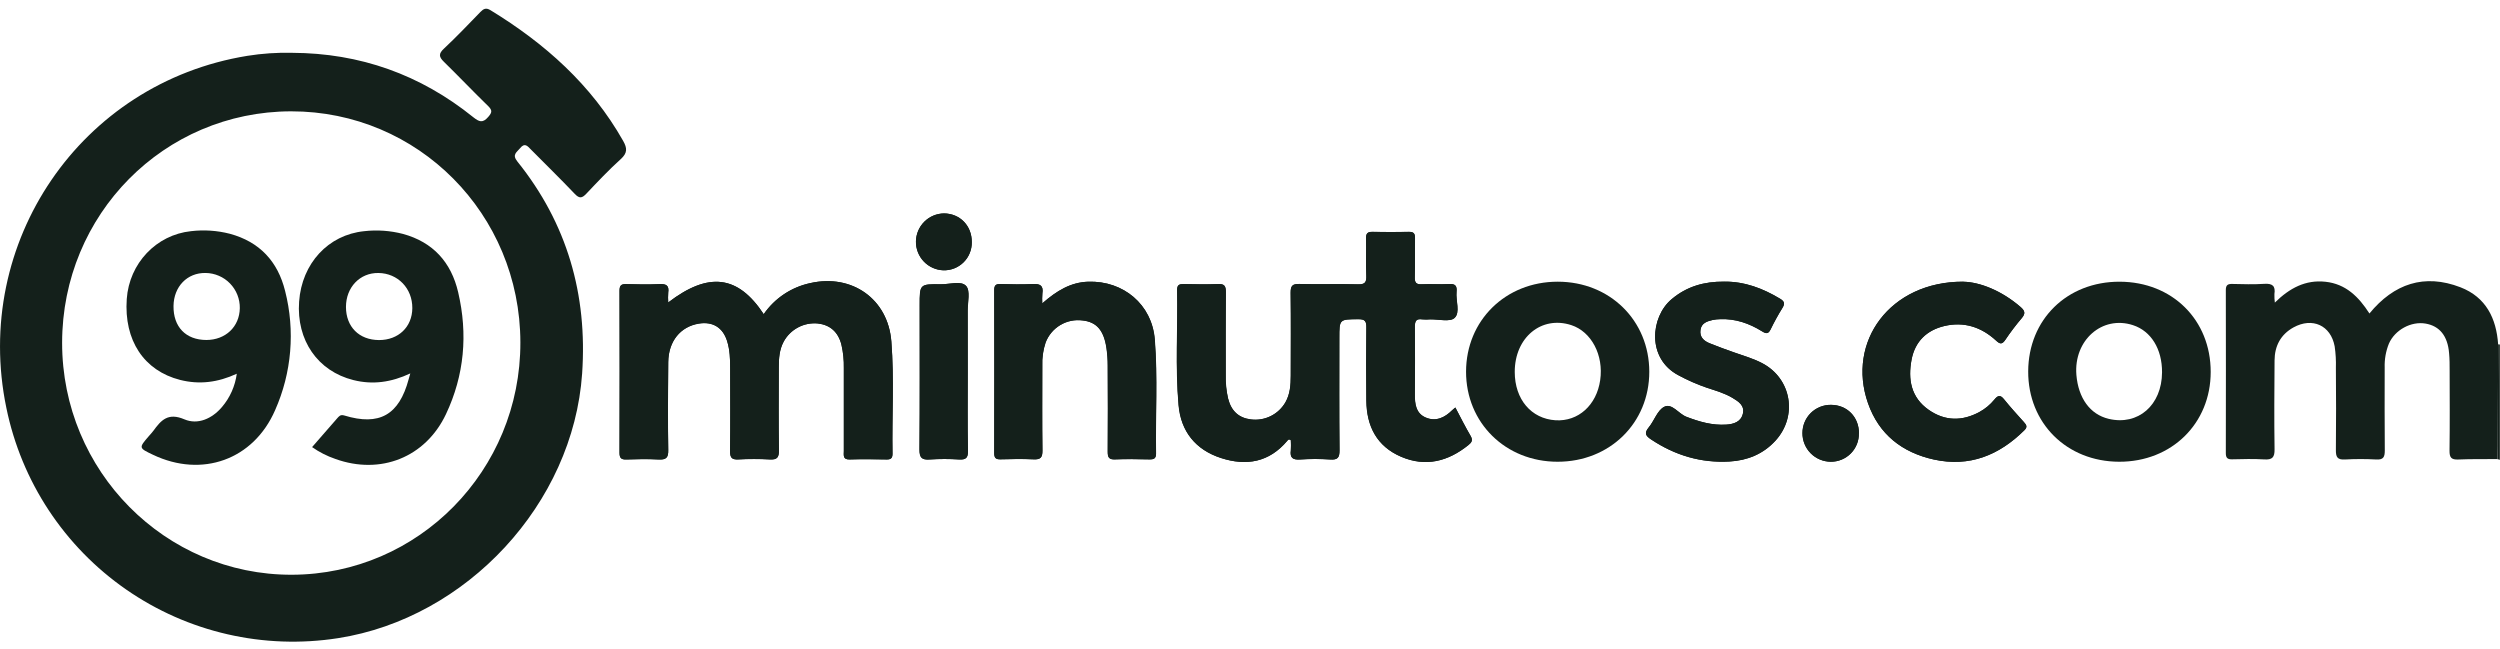
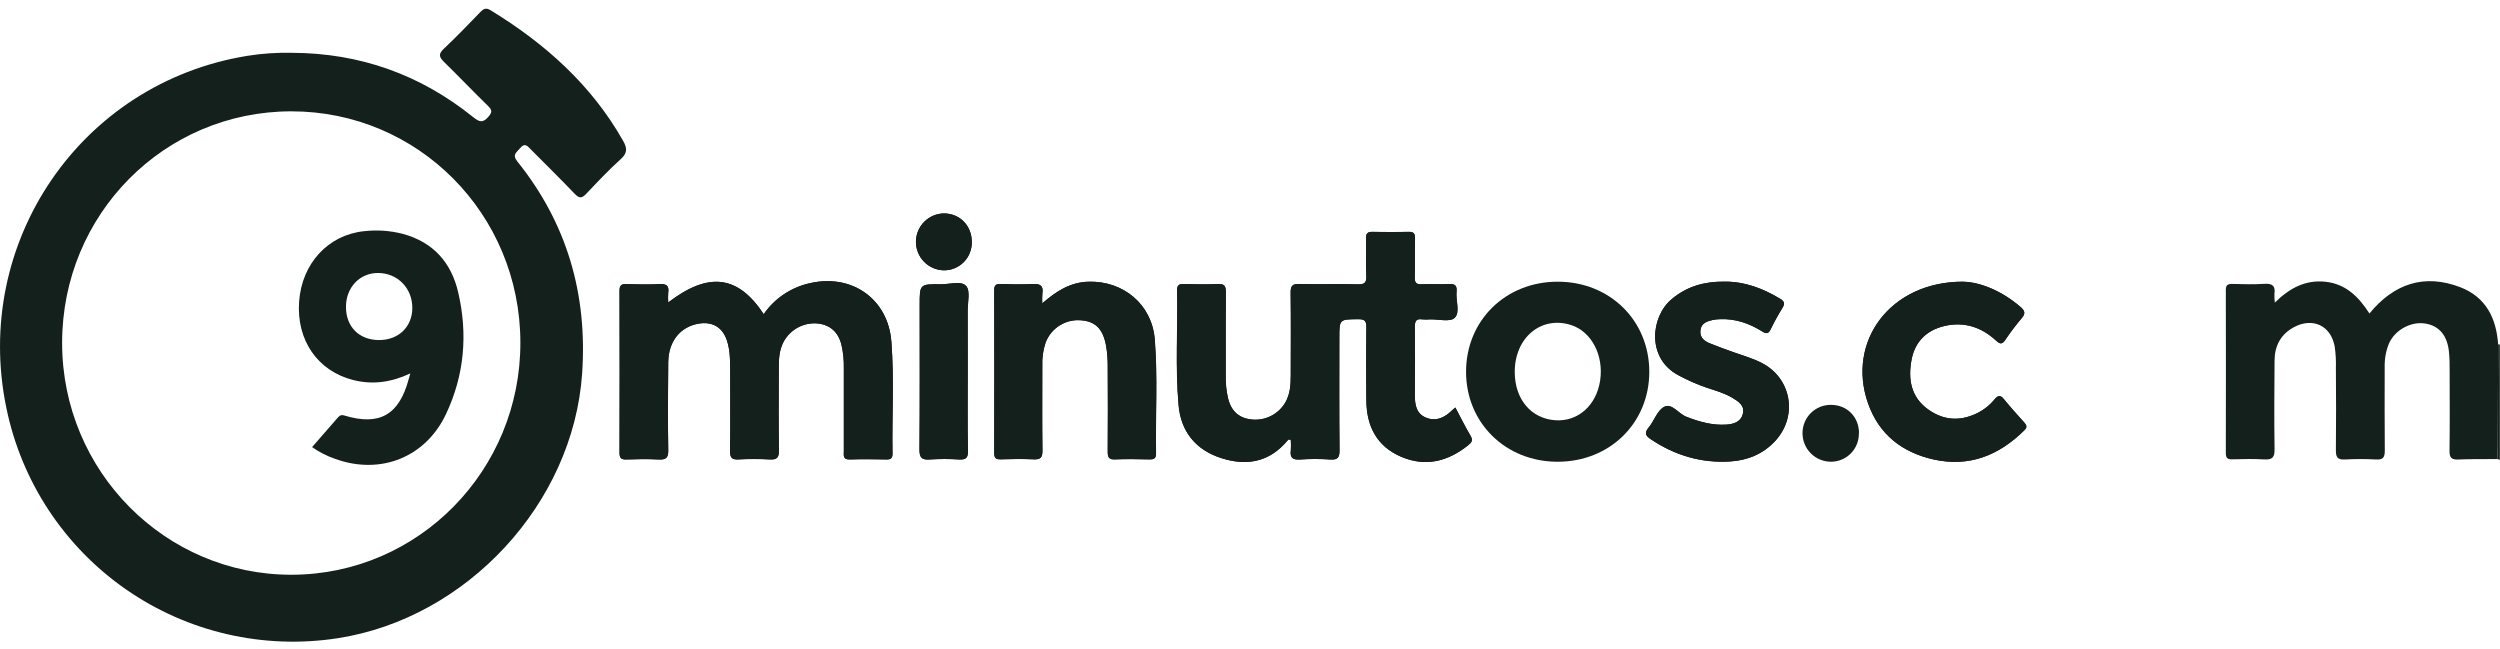
<svg xmlns="http://www.w3.org/2000/svg" width="158" height="41" viewBox="0 0 158 41" fill="none">
  <g clip-path="url(#clip0_0_818)">
    <path d="M91.978 25.755C91.898 25.823 91.834 25.87 91.777 25.927C91.305 26.394 90.75 26.661 90.106 26.385C89.489 26.119 89.416 25.53 89.421 24.925C89.43 23.505 89.435 22.083 89.421 20.667C89.421 20.302 89.493 20.121 89.892 20.181C90.057 20.196 90.222 20.196 90.387 20.181C90.918 20.169 91.643 20.362 91.932 20.09C92.303 19.743 92.003 19.006 92.056 18.442C92.094 18.071 91.982 17.925 91.585 17.948C91.011 17.981 90.432 17.935 89.855 17.963C89.497 17.982 89.407 17.852 89.417 17.513C89.439 16.69 89.417 15.867 89.429 15.041C89.435 14.745 89.339 14.646 89.042 14.651C88.281 14.667 87.52 14.669 86.759 14.651C86.438 14.642 86.329 14.744 86.338 15.07C86.359 15.851 86.319 16.634 86.354 17.417C86.372 17.84 86.269 17.98 85.821 17.967C84.586 17.934 83.35 17.976 82.115 17.946C81.672 17.935 81.566 18.07 81.571 18.5C81.593 20.248 81.582 21.996 81.578 23.745C81.578 24.323 81.539 24.898 81.245 25.419C81.028 25.796 80.705 26.1 80.316 26.293C79.927 26.486 79.489 26.56 79.058 26.505C78.302 26.41 77.822 25.988 77.618 25.187C77.508 24.707 77.458 24.215 77.47 23.723C77.47 21.973 77.46 20.225 77.479 18.476C77.479 18.088 77.401 17.929 76.975 17.95C76.257 17.986 75.534 17.967 74.815 17.95C74.546 17.95 74.394 17.994 74.4 18.321C74.447 20.747 74.276 23.179 74.491 25.599C74.637 27.266 75.562 28.422 77.172 28.945C78.782 29.468 80.218 29.212 81.357 27.862C81.407 27.802 81.449 27.722 81.585 27.82C81.599 28.034 81.599 28.248 81.585 28.462C81.52 28.932 81.708 29.069 82.168 29.039C82.805 28.997 83.444 28.997 84.08 29.039C84.552 29.07 84.666 28.916 84.662 28.455C84.639 26.089 84.651 23.723 84.651 21.358C84.651 20.163 84.651 20.183 85.855 20.172C86.271 20.172 86.365 20.295 86.359 20.693C86.338 22.235 86.34 23.782 86.359 25.321C86.374 26.941 87.025 28.209 88.556 28.865C90.11 29.531 91.528 29.16 92.812 28.123C93.017 27.959 93.1 27.82 92.951 27.559C92.606 26.973 92.297 26.373 91.978 25.755ZM42.231 19.116C42.216 18.906 42.216 18.695 42.231 18.485C42.297 18.035 42.101 17.93 41.681 17.95C40.983 17.985 40.281 17.972 39.581 17.95C39.266 17.941 39.152 18.032 39.153 18.364C39.163 21.78 39.163 25.195 39.153 28.61C39.153 28.935 39.256 29.042 39.578 29.032C40.256 29.012 40.937 28.998 41.614 29.032C42.084 29.058 42.247 28.943 42.232 28.434C42.2 26.58 42.207 24.727 42.232 22.874C42.247 21.56 43.001 20.637 44.161 20.445C45.045 20.297 45.687 20.692 45.955 21.556C46.128 22.114 46.144 22.691 46.146 23.265C46.146 25.015 46.162 26.763 46.14 28.512C46.14 28.923 46.255 29.049 46.66 29.029C47.319 28.993 47.979 28.993 48.637 29.029C49.1 29.058 49.234 28.917 49.227 28.45C49.199 26.701 49.213 24.952 49.218 23.203C49.218 22.646 49.254 22.091 49.526 21.585C49.735 21.204 50.051 20.893 50.435 20.69C50.82 20.486 51.255 20.4 51.688 20.442C52.465 20.532 52.979 20.98 53.182 21.79C53.292 22.272 53.343 22.765 53.332 23.259C53.332 25.007 53.332 26.756 53.332 28.505C53.332 28.762 53.252 29.051 53.703 29.037C54.485 29.011 55.267 29.022 56.05 29.037C56.322 29.037 56.411 28.933 56.408 28.672C56.369 26.307 56.52 23.938 56.335 21.578C56.123 18.9 53.852 17.3 51.224 17.889C50.023 18.142 48.965 18.846 48.269 19.856C46.641 17.39 44.781 17.163 42.231 19.116ZM65.872 19.174C65.858 18.967 65.858 18.758 65.872 18.55C65.954 18.046 65.727 17.924 65.254 17.95C64.578 17.988 63.895 17.972 63.218 17.95C62.922 17.941 62.83 18.043 62.83 18.337C62.837 21.771 62.837 25.206 62.83 28.641C62.83 28.938 62.928 29.037 63.222 29.029C63.921 29.012 64.623 29 65.322 29.029C65.752 29.05 65.882 28.916 65.876 28.481C65.853 26.692 65.866 24.898 65.867 23.113C65.847 22.619 65.917 22.125 66.072 21.655C66.247 21.191 66.575 20.799 67.001 20.544C67.427 20.289 67.927 20.187 68.42 20.253C69.296 20.351 69.758 20.871 69.923 21.998C69.976 22.363 70.002 22.733 70.001 23.102C70.009 24.912 70.014 26.722 70.001 28.539C70.001 28.901 70.073 29.054 70.473 29.033C71.192 29.001 71.914 29.017 72.633 29.033C72.9 29.033 73.058 28.992 73.053 28.671C73.015 26.265 73.165 23.852 72.975 21.454C72.801 19.245 70.998 17.736 68.774 17.804C67.676 17.839 66.794 18.366 65.872 19.174ZM108.957 17.799C107.722 17.789 106.61 18.092 105.642 18.911C104.31 20.033 104.064 22.659 106.083 23.718C106.661 24.03 107.263 24.294 107.885 24.507C108.431 24.688 108.987 24.846 109.491 25.142C109.862 25.367 110.273 25.62 110.151 26.142C110.028 26.663 109.572 26.803 109.099 26.834C108.218 26.893 107.397 26.654 106.58 26.339C106.086 26.149 105.668 25.46 105.181 25.708C104.745 25.929 104.554 26.595 104.193 27.02C103.889 27.391 104.027 27.556 104.355 27.774C105.858 28.776 107.507 29.269 109.309 29.165C110.432 29.101 111.433 28.699 112.212 27.847C113.629 26.292 113.221 23.923 111.373 22.953C110.806 22.655 110.193 22.481 109.593 22.27C109.071 22.085 108.549 21.899 108.038 21.689C107.667 21.538 107.403 21.284 107.472 20.84C107.538 20.417 107.883 20.309 108.232 20.222C108.395 20.189 108.56 20.171 108.726 20.169C109.684 20.134 110.55 20.433 111.35 20.93C111.61 21.092 111.756 21.125 111.908 20.807C112.131 20.345 112.379 19.895 112.649 19.46C112.816 19.19 112.781 19.046 112.504 18.879C111.41 18.224 110.255 17.782 108.957 17.799V17.799ZM124.078 17.799C119.435 17.788 116.7 21.608 118.057 25.478C118.75 27.46 120.221 28.597 122.222 29.042C124.472 29.536 126.345 28.772 127.942 27.188C128.153 26.979 128.065 26.85 127.912 26.678C127.486 26.203 127.054 25.733 126.655 25.235C126.414 24.932 126.26 24.988 126.045 25.253C125.783 25.573 125.461 25.84 125.099 26.038C124.008 26.627 122.923 26.62 121.896 25.903C120.769 25.116 120.575 23.972 120.812 22.722C121.03 21.574 121.776 20.868 122.887 20.603C124.116 20.311 125.213 20.666 126.136 21.511C126.384 21.743 126.522 21.793 126.734 21.479C127.055 21 127.404 20.54 127.777 20.101C128.024 19.805 127.97 19.637 127.698 19.401C126.498 18.361 125.115 17.824 124.078 17.805V17.799ZM61.161 23.508C61.161 22.214 61.161 20.92 61.161 19.625C61.161 19.095 61.336 18.39 61.067 18.08C60.752 17.723 60.024 17.973 59.478 17.966C58.126 17.949 58.126 17.96 58.126 19.286C58.126 22.326 58.14 25.367 58.114 28.407C58.114 28.933 58.265 29.075 58.769 29.039C59.386 29 60.005 29 60.622 29.039C61.043 29.061 61.185 28.944 61.178 28.5C61.14 26.836 61.161 25.172 61.161 23.508ZM59.666 13.488C59.196 13.494 58.748 13.683 58.416 14.015C58.084 14.348 57.896 14.796 57.89 15.266C57.885 15.735 58.063 16.188 58.388 16.527C58.712 16.867 59.156 17.066 59.625 17.083C59.861 17.089 60.096 17.047 60.315 16.96C60.535 16.873 60.734 16.742 60.902 16.576C61.069 16.41 61.202 16.211 61.291 15.992C61.379 15.774 61.423 15.539 61.419 15.303C61.424 14.272 60.675 13.497 59.661 13.488H59.666ZM117.49 27.385C117.49 26.353 116.74 25.588 115.722 25.587C115.486 25.584 115.252 25.628 115.033 25.716C114.814 25.804 114.615 25.935 114.447 26.101C114.279 26.267 114.146 26.465 114.055 26.683C113.965 26.901 113.919 27.135 113.919 27.371C113.917 27.848 114.103 28.306 114.438 28.646C114.773 28.985 115.229 29.178 115.706 29.181C115.941 29.183 116.174 29.137 116.392 29.047C116.609 28.957 116.806 28.824 116.972 28.657C117.137 28.489 117.267 28.291 117.355 28.072C117.442 27.854 117.485 27.62 117.481 27.385H117.49Z" fill="#14201B" />
    <path d="M157.99 29.059L157.835 29.014C157.843 28.749 157.858 28.483 157.859 28.216C157.868 26.066 157.876 23.914 157.882 21.763L157.99 21.773V29.059Z" fill="#14201B" />
    <path d="M18.461 3.338C22.751 3.356 26.566 4.712 29.906 7.404C30.277 7.699 30.504 7.8 30.856 7.39C31.103 7.109 31.123 6.97 30.849 6.701C29.905 5.783 28.995 4.826 28.056 3.907C27.736 3.595 27.708 3.399 28.056 3.074C28.85 2.332 29.603 1.537 30.364 0.755C30.56 0.555 30.715 0.472 30.993 0.641C34.434 2.741 37.373 5.35 39.384 8.906C39.645 9.367 39.66 9.67 39.232 10.056C38.47 10.744 37.763 11.495 37.055 12.243C36.786 12.527 36.619 12.563 36.326 12.254C35.418 11.299 34.473 10.378 33.551 9.446C33.341 9.232 33.164 8.998 32.873 9.363C32.664 9.622 32.343 9.764 32.696 10.204C35.845 14.121 37.133 18.613 36.791 23.605C36.226 31.838 29.491 39.064 21.371 40.331C16.674 41.067 11.874 39.965 7.969 37.254C4.063 34.543 1.353 30.431 0.401 25.773C-1.764 15.335 5.08 5.245 15.63 3.529C16.566 3.379 17.514 3.315 18.461 3.338V3.338ZM18.398 7.036C10.367 7.046 3.932 13.55 3.926 21.66C3.92 29.771 10.442 36.347 18.45 36.324C26.458 36.3 32.906 29.729 32.888 21.639C32.874 13.523 26.425 7.028 18.398 7.036Z" fill="#14201B" />
    <path d="M91.978 25.755C92.302 26.372 92.606 26.974 92.941 27.561C93.09 27.822 93.007 27.961 92.802 28.126C91.518 29.162 90.1 29.533 88.546 28.867C87.015 28.211 86.364 26.943 86.349 25.323C86.334 23.78 86.332 22.234 86.349 20.695C86.355 20.301 86.261 20.17 85.845 20.174C84.641 20.185 84.641 20.165 84.641 21.36C84.641 23.724 84.629 26.091 84.652 28.457C84.652 28.916 84.542 29.075 84.07 29.041C83.434 28.999 82.795 28.999 82.158 29.041C81.697 29.071 81.51 28.934 81.575 28.464C81.589 28.25 81.589 28.035 81.575 27.822C81.439 27.724 81.397 27.804 81.347 27.864C80.208 29.214 78.77 29.47 77.162 28.947C75.555 28.425 74.627 27.268 74.481 25.601C74.269 23.181 74.437 20.749 74.39 18.323C74.39 18.003 74.536 17.952 74.805 17.952C75.524 17.963 76.247 17.982 76.965 17.952C77.391 17.931 77.474 18.09 77.469 18.478C77.45 20.227 77.469 21.975 77.46 23.724C77.449 24.218 77.5 24.711 77.612 25.192C77.816 25.994 78.295 26.416 79.052 26.511C79.483 26.566 79.92 26.492 80.309 26.299C80.699 26.105 81.022 25.801 81.239 25.425C81.533 24.903 81.571 24.329 81.572 23.75C81.572 22.002 81.587 20.254 81.565 18.506C81.565 18.082 81.666 17.941 82.108 17.952C83.344 17.982 84.579 17.94 85.815 17.973C86.262 17.985 86.366 17.849 86.348 17.423C86.313 16.642 86.348 15.859 86.332 15.076C86.323 14.749 86.432 14.648 86.753 14.657C87.514 14.675 88.275 14.673 89.036 14.657C89.333 14.657 89.429 14.751 89.423 15.047C89.406 15.87 89.433 16.693 89.41 17.518C89.401 17.858 89.491 17.988 89.849 17.969C90.425 17.941 91.003 17.987 91.579 17.953C91.975 17.93 92.088 18.077 92.05 18.447C91.992 19.012 92.297 19.748 91.926 20.096C91.637 20.367 90.912 20.175 90.38 20.187C90.216 20.201 90.051 20.201 89.886 20.187C89.487 20.127 89.409 20.311 89.414 20.673C89.434 22.091 89.429 23.515 89.414 24.93C89.414 25.536 89.477 26.125 90.1 26.391C90.744 26.666 91.299 26.399 91.77 25.933C91.834 25.868 91.898 25.821 91.978 25.755Z" fill="#14201B" />
    <path d="M42.231 19.116C44.781 17.163 46.64 17.386 48.265 19.857C48.962 18.847 50.02 18.143 51.221 17.89C53.849 17.301 56.12 18.901 56.331 21.578C56.516 23.939 56.365 26.308 56.404 28.673C56.404 28.934 56.319 29.044 56.047 29.038C55.265 29.025 54.483 29.014 53.699 29.038C53.251 29.052 53.328 28.763 53.328 28.506C53.328 26.758 53.328 25.01 53.328 23.26C53.339 22.766 53.288 22.273 53.178 21.791C52.975 20.98 52.461 20.533 51.684 20.443C51.251 20.404 50.816 20.492 50.433 20.697C50.05 20.902 49.735 21.215 49.528 21.597C49.256 22.106 49.22 22.658 49.22 23.216C49.22 24.964 49.202 26.713 49.229 28.462C49.236 28.929 49.105 29.07 48.64 29.041C47.981 29.005 47.321 29.005 46.663 29.041C46.257 29.061 46.138 28.935 46.142 28.524C46.165 26.775 46.155 25.027 46.149 23.277C46.149 22.703 46.13 22.126 45.957 21.569C45.689 20.704 45.048 20.313 44.163 20.457C43.003 20.649 42.249 21.569 42.234 22.886C42.215 24.739 42.207 26.592 42.234 28.446C42.243 28.955 42.08 29.064 41.617 29.044C40.94 29.007 40.258 29.02 39.58 29.044C39.258 29.054 39.154 28.947 39.155 28.622C39.165 25.207 39.165 21.792 39.155 18.376C39.155 18.044 39.268 17.953 39.583 17.962C40.282 17.981 40.984 17.993 41.683 17.962C42.103 17.942 42.301 18.047 42.233 18.497C42.218 18.703 42.218 18.91 42.231 19.116V19.116Z" fill="#14201B" />
    <path d="M157.882 21.763C157.874 23.914 157.867 26.066 157.859 28.216C157.859 28.483 157.843 28.749 157.835 29.014C157.012 29.02 156.189 29.005 155.364 29.041C154.926 29.061 154.805 28.918 154.81 28.485C154.832 26.8 154.821 25.114 154.817 23.427C154.817 23.056 154.817 22.686 154.782 22.315C154.693 21.235 154.187 20.605 153.299 20.451C152.387 20.291 151.355 20.847 150.977 21.722C150.785 22.2 150.695 22.713 150.712 23.228C150.712 24.977 150.701 26.725 150.719 28.473C150.719 28.886 150.63 29.065 150.179 29.04C149.521 29.003 148.861 29.003 148.202 29.04C147.708 29.07 147.622 28.869 147.628 28.431C147.648 26.701 147.64 24.972 147.628 23.249C147.642 22.795 147.617 22.34 147.551 21.89C147.304 20.559 146.141 20.037 144.949 20.692C144.137 21.143 143.759 21.865 143.752 22.776C143.738 24.647 143.725 26.518 143.752 28.389C143.76 28.909 143.61 29.067 143.097 29.035C142.421 28.992 141.738 29.014 141.061 29.029C140.765 29.035 140.672 28.928 140.672 28.635C140.679 25.2 140.679 21.766 140.672 18.332C140.672 18.035 140.775 17.939 141.066 17.945C141.744 17.96 142.425 17.983 143.102 17.939C143.617 17.904 143.822 18.07 143.743 18.586C143.738 18.766 143.747 18.946 143.77 19.124C144.707 18.203 145.711 17.672 146.968 17.807C148.254 17.945 149.068 18.754 149.748 19.813C151.294 17.928 153.22 17.275 155.503 18.157C157.116 18.783 157.77 20.121 157.882 21.763Z" fill="#14201B" />
    <path d="M98.44 29.182C95.149 29.182 92.65 26.722 92.655 23.486C92.66 20.251 95.152 17.803 98.448 17.803C101.743 17.803 104.234 20.257 104.235 23.495C104.236 26.733 101.734 29.184 98.44 29.182ZM95.732 23.509C95.732 25.238 96.773 26.464 98.31 26.561C99.745 26.649 100.905 25.609 101.132 24.024C101.36 22.439 100.574 20.96 99.305 20.547C97.415 19.932 95.727 21.33 95.732 23.509Z" fill="#14201B" />
-     <path d="M128.182 23.473C128.193 20.191 130.636 17.795 133.965 17.804C137.293 17.812 139.719 20.223 139.716 23.508C139.716 26.767 137.245 29.192 133.929 29.182C130.613 29.172 128.172 26.743 128.182 23.473ZM136.641 23.528C136.648 22.058 135.947 20.921 134.802 20.549C132.855 19.916 131.051 21.503 131.228 23.695C131.351 25.165 132.093 26.189 133.265 26.47C135.126 26.917 136.632 25.605 136.641 23.531V23.528Z" fill="#14201B" />
    <path d="M65.872 19.174C66.794 18.366 67.676 17.839 68.787 17.804C71.003 17.736 72.808 19.245 72.988 21.454C73.178 23.855 73.027 26.265 73.065 28.671C73.065 28.992 72.912 29.042 72.645 29.033C71.926 29.022 71.205 29.006 70.486 29.033C70.085 29.051 70.01 28.898 70.014 28.539C70.03 26.729 70.025 24.919 70.014 23.102C70.014 22.733 69.988 22.363 69.936 21.998C69.77 20.876 69.308 20.351 68.432 20.253C67.94 20.187 67.44 20.289 67.013 20.544C66.587 20.799 66.26 21.191 66.085 21.655C65.929 22.125 65.859 22.619 65.879 23.113C65.879 24.902 65.866 26.697 65.888 28.481C65.888 28.916 65.764 29.05 65.335 29.029C64.636 28.996 63.935 29.008 63.234 29.029C62.94 29.037 62.842 28.938 62.842 28.641C62.85 25.206 62.85 21.771 62.842 18.337C62.842 18.043 62.934 17.941 63.23 17.95C63.909 17.967 64.59 17.983 65.267 17.95C65.737 17.924 65.963 18.046 65.884 18.55C65.866 18.758 65.862 18.966 65.872 19.174Z" fill="#14201B" />
    <path d="M108.957 17.8C110.255 17.782 111.41 18.224 112.503 18.883C112.78 19.05 112.815 19.194 112.648 19.463C112.377 19.899 112.13 20.349 111.906 20.81C111.755 21.13 111.609 21.097 111.349 20.934C110.549 20.44 109.682 20.138 108.725 20.173C108.559 20.175 108.393 20.192 108.231 20.226C107.882 20.306 107.536 20.415 107.471 20.844C107.402 21.287 107.671 21.542 108.037 21.692C108.548 21.902 109.07 22.089 109.592 22.273C110.192 22.484 110.804 22.659 111.371 22.956C113.225 23.926 113.628 26.292 112.21 27.851C111.432 28.703 110.431 29.105 109.308 29.169C107.505 29.273 105.857 28.78 104.354 27.778C104.026 27.56 103.888 27.39 104.192 27.024C104.546 26.599 104.738 25.933 105.18 25.712C105.667 25.465 106.082 26.153 106.579 26.343C107.395 26.654 108.217 26.893 109.098 26.837C109.571 26.806 110.027 26.668 110.15 26.145C110.272 25.623 109.865 25.371 109.49 25.146C108.996 24.849 108.436 24.691 107.884 24.511C107.262 24.298 106.66 24.034 106.082 23.721C104.063 22.662 104.309 20.037 105.641 18.915C106.61 18.095 107.725 17.789 108.957 17.8Z" fill="#14201B" />
    <path d="M124.078 17.806C125.115 17.824 126.499 18.362 127.698 19.402C127.97 19.638 128.031 19.806 127.777 20.103C127.404 20.541 127.056 21.002 126.735 21.48C126.522 21.794 126.39 21.745 126.137 21.512C125.214 20.667 124.116 20.313 122.887 20.604C121.775 20.866 121.034 21.575 120.812 22.723C120.575 23.974 120.769 25.118 121.896 25.905C122.923 26.621 124.008 26.629 125.099 26.04C125.462 25.841 125.783 25.575 126.045 25.255C126.26 24.993 126.416 24.934 126.655 25.236C127.055 25.731 127.486 26.205 127.912 26.68C128.065 26.851 128.159 26.981 127.942 27.19C126.345 28.773 124.472 29.537 122.222 29.043C120.221 28.602 118.75 27.462 118.057 25.486C116.701 21.615 119.435 17.795 124.078 17.806Z" fill="#14201B" />
    <path d="M61.161 23.508C61.161 25.172 61.145 26.836 61.171 28.499C61.178 28.943 61.036 29.06 60.615 29.038C59.998 28.999 59.379 28.999 58.761 29.038C58.257 29.074 58.102 28.932 58.107 28.405C58.133 25.366 58.119 22.325 58.119 19.285C58.119 17.959 58.119 17.948 59.471 17.965C60.017 17.973 60.745 17.718 61.06 18.079C61.329 18.384 61.151 19.094 61.154 19.624C61.161 20.921 61.161 22.214 61.161 23.508Z" fill="#14201B" />
    <path d="M59.661 13.488C60.675 13.497 61.424 14.272 61.414 15.303C61.418 15.539 61.374 15.774 61.285 15.992C61.197 16.211 61.064 16.41 60.897 16.576C60.729 16.742 60.53 16.873 60.31 16.96C60.091 17.047 59.856 17.089 59.62 17.083C59.151 17.066 58.707 16.867 58.383 16.527C58.059 16.188 57.88 15.735 57.885 15.266C57.891 14.796 58.079 14.348 58.411 14.015C58.743 13.683 59.191 13.494 59.661 13.488V13.488Z" fill="#14201B" />
-     <path d="M117.481 27.385C117.485 27.621 117.442 27.855 117.354 28.074C117.266 28.293 117.135 28.492 116.969 28.66C116.802 28.827 116.604 28.96 116.386 29.049C116.167 29.139 115.933 29.184 115.697 29.181C115.22 29.178 114.764 28.985 114.43 28.646C114.095 28.306 113.908 27.848 113.911 27.371C113.91 27.135 113.956 26.901 114.047 26.683C114.137 26.465 114.27 26.267 114.438 26.101C114.606 25.935 114.805 25.804 115.024 25.716C115.243 25.628 115.477 25.584 115.713 25.587C116.731 25.588 117.483 26.353 117.481 27.385Z" fill="#14201B" />
-     <path d="M14.964 23.62C13.771 24.171 12.6 24.32 11.381 24.01C9.097 23.428 7.828 21.511 8.011 18.896C8.168 16.645 9.872 14.842 12.072 14.61C12.892 14.513 13.723 14.568 14.522 14.773C16.404 15.281 17.555 16.517 18.019 18.389C18.66 20.901 18.438 23.556 17.386 25.925C16.018 29.064 12.763 30.214 9.674 28.744C8.762 28.31 8.762 28.31 9.406 27.563C9.5 27.454 9.603 27.351 9.687 27.235C10.182 26.553 10.618 26.059 11.656 26.503C12.495 26.861 13.398 26.468 14.029 25.724C14.537 25.128 14.862 24.397 14.964 23.62V23.62ZM10.966 19.337C10.949 20.66 11.741 21.481 13.037 21.487C14.252 21.487 15.137 20.653 15.156 19.476C15.161 19.188 15.108 18.902 15.002 18.634C14.896 18.366 14.738 18.122 14.537 17.915C14.337 17.708 14.097 17.543 13.832 17.43C13.568 17.316 13.283 17.255 12.995 17.252C11.836 17.23 10.983 18.108 10.966 19.337Z" fill="#14201B" />
    <path d="M19.724 28.257C20.279 27.621 20.791 27.031 21.305 26.443C21.429 26.306 21.511 26.184 21.76 26.259C23.978 26.935 25.22 26.227 25.826 23.971C25.851 23.878 25.878 23.785 25.931 23.6C24.723 24.165 23.554 24.327 22.335 24.021C20.08 23.457 18.727 21.507 18.904 19.059C19.076 16.648 20.744 14.841 23.013 14.611C23.833 14.517 24.663 14.575 25.462 14.782C27.372 15.303 28.516 16.577 28.957 18.473C29.575 21.12 29.349 23.714 28.185 26.175C26.89 28.911 24.043 30.032 21.195 29.005C20.672 28.827 20.176 28.575 19.724 28.257ZM26.059 19.477C26.069 18.228 25.144 17.267 23.915 17.253C22.744 17.235 21.863 18.16 21.865 19.404C21.868 20.648 22.688 21.486 23.952 21.492C25.18 21.495 26.049 20.665 26.059 19.477Z" fill="#14201B" />
  </g>
  <defs>
    <clipPath id="clip0_0_818">
      <rect width="157.99" height="40" fill="white" transform="translate(0.001 0.55)" />
    </clipPath>
  </defs>
</svg>